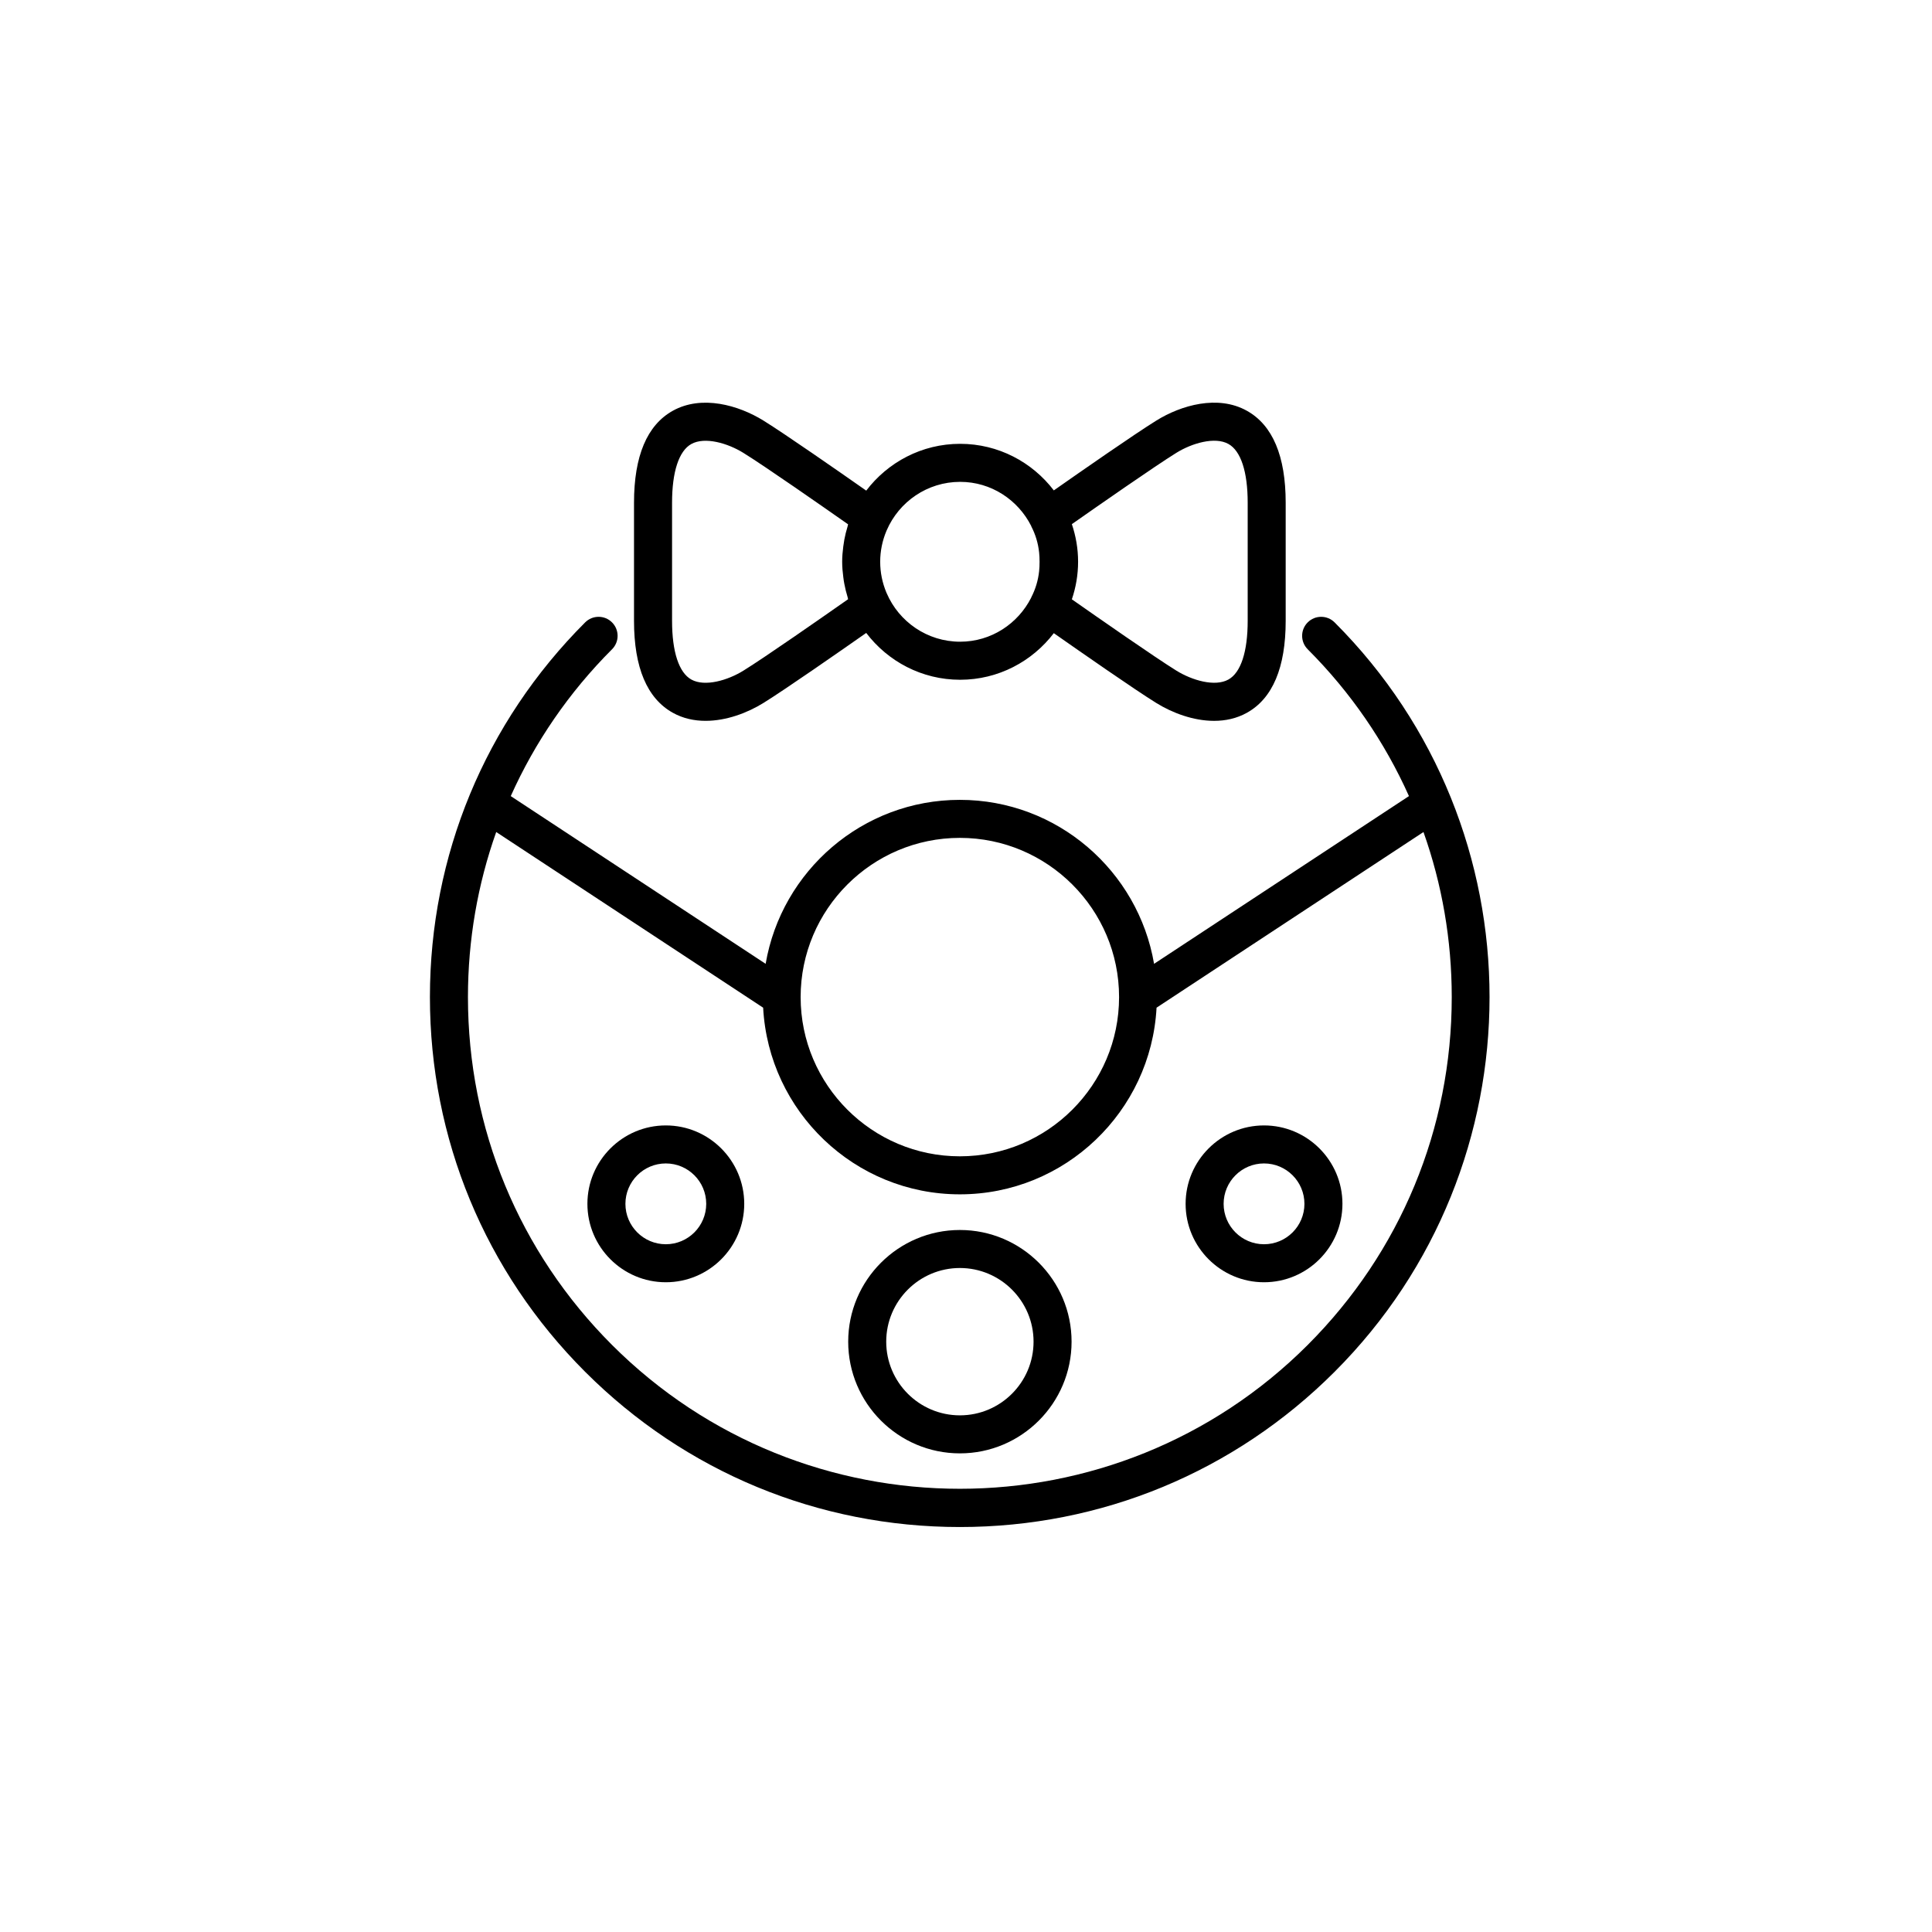
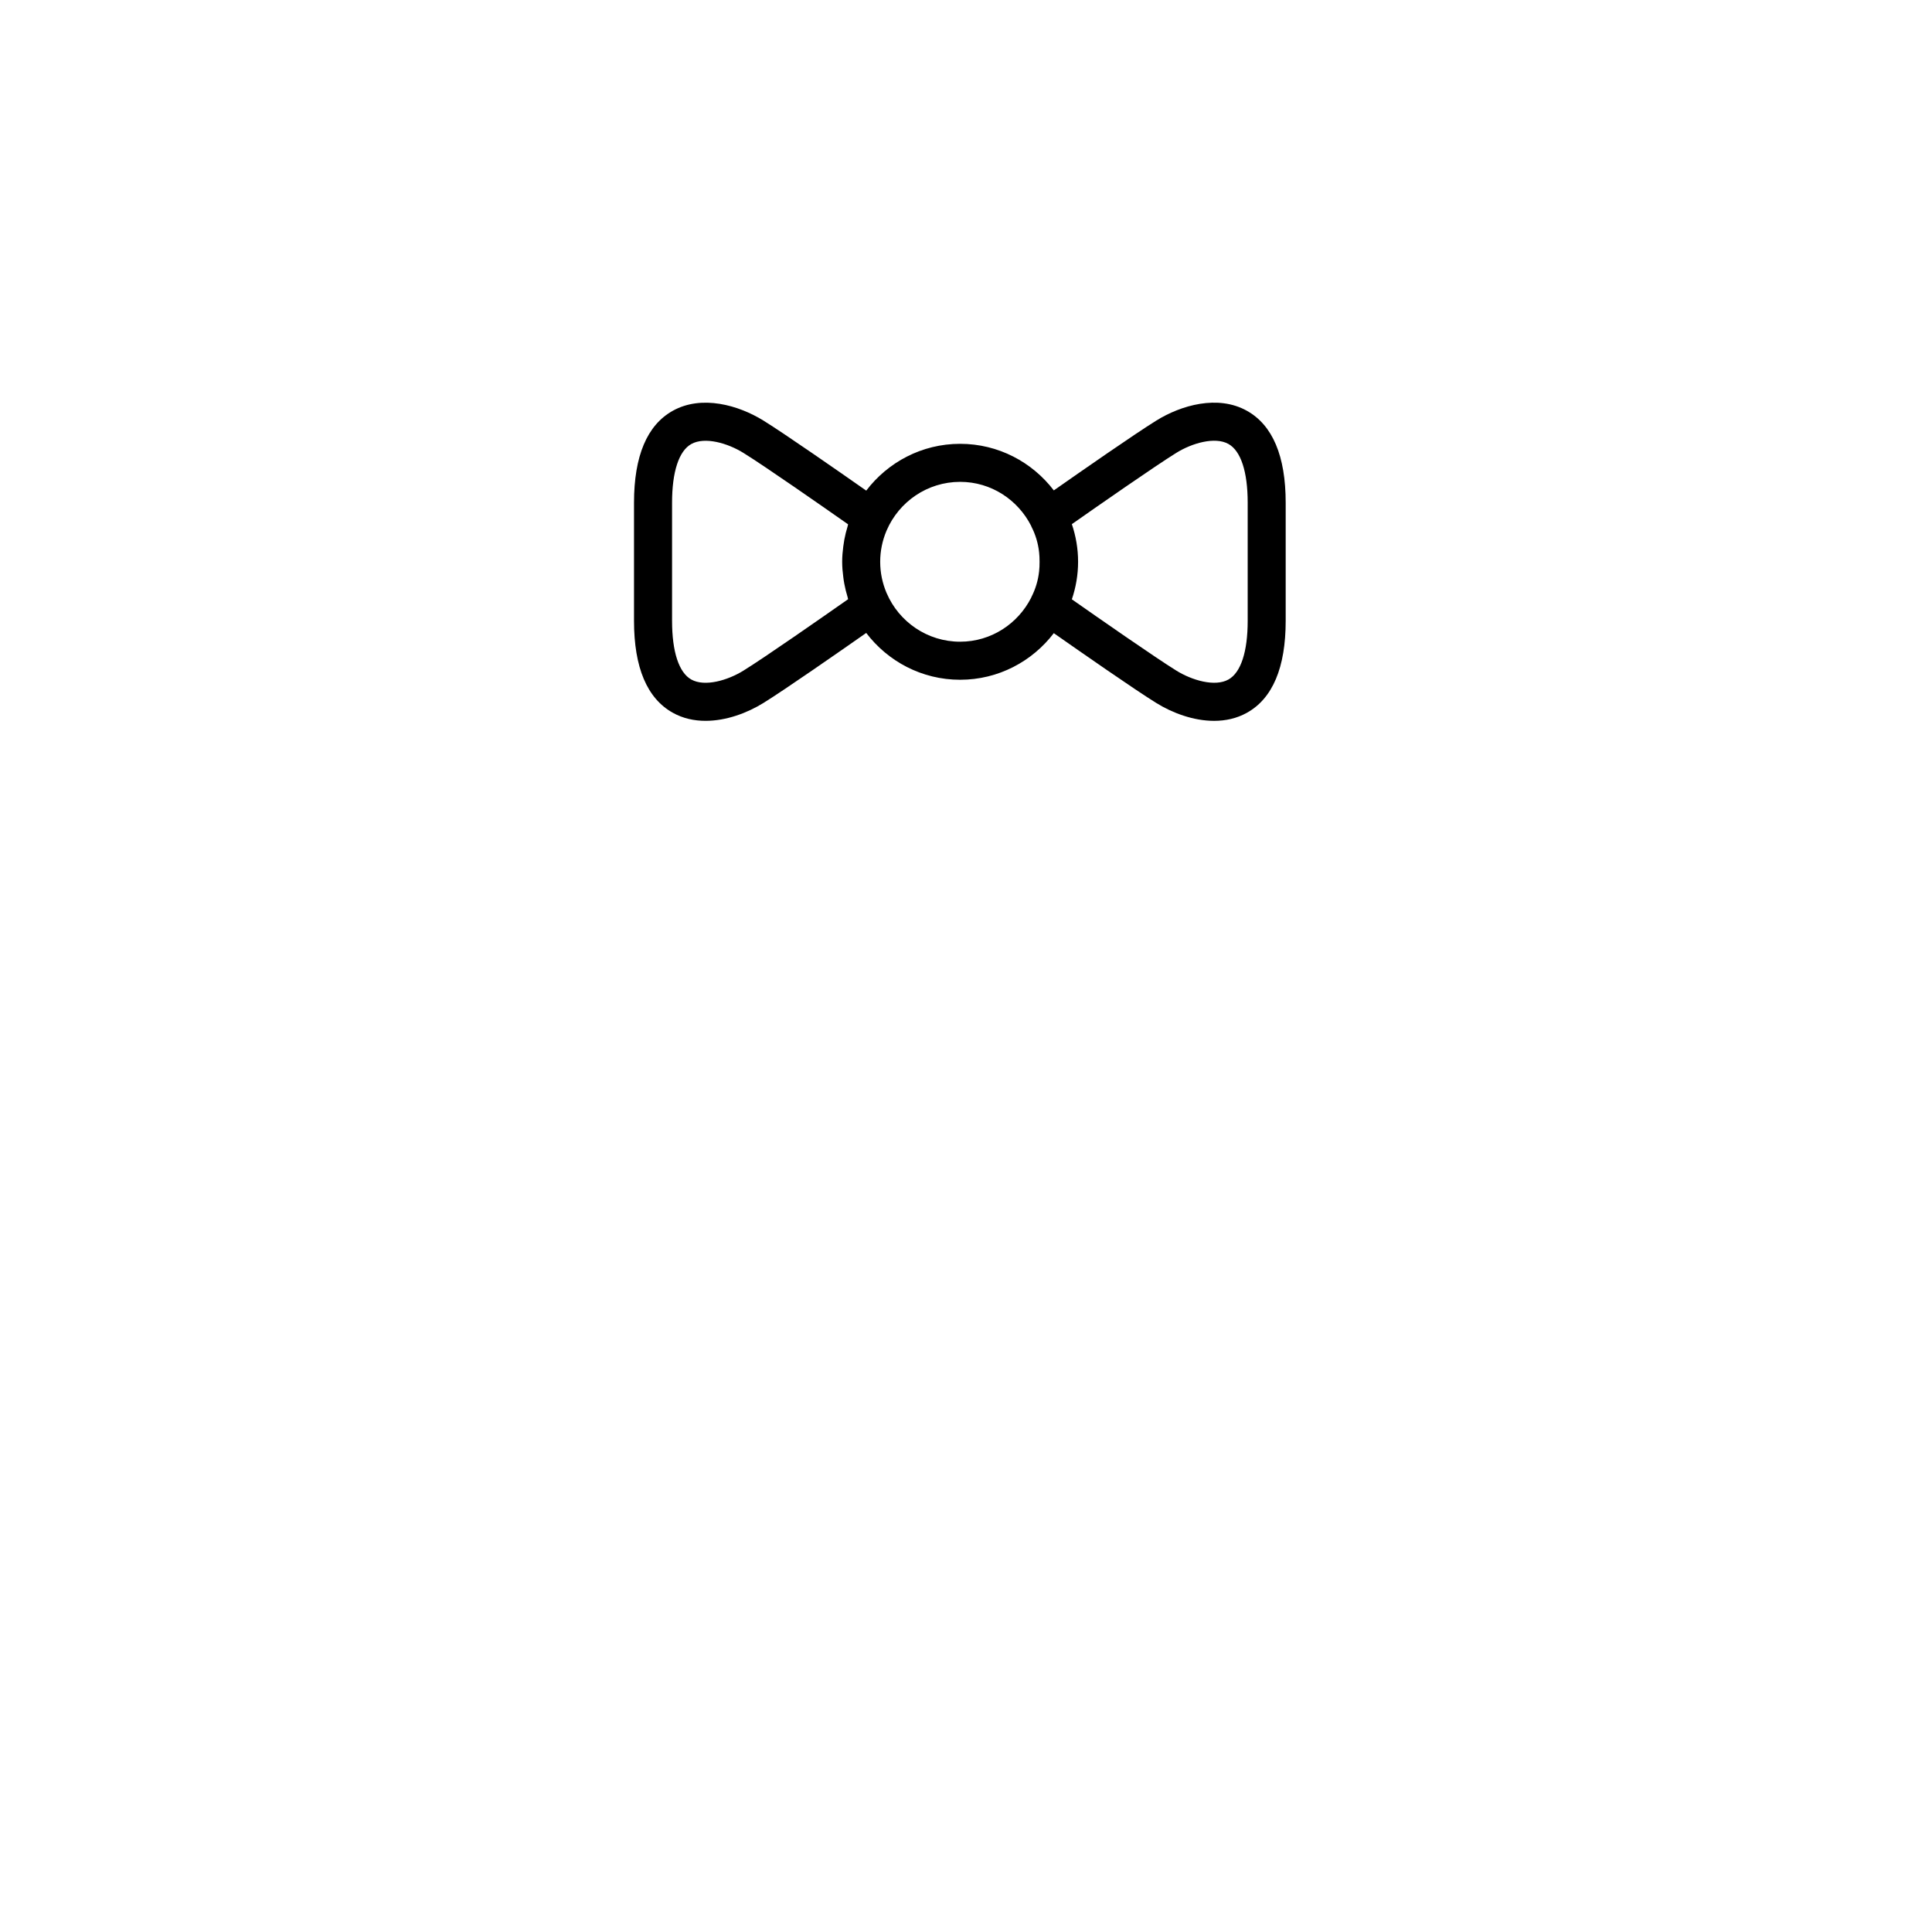
<svg xmlns="http://www.w3.org/2000/svg" fill="#000000" width="800px" height="800px" version="1.1" viewBox="144 144 512 512">
  <g>
    <path d="m450.45 255.45c-5.727 3.551-19.922 13.426-27.176 18.512-5.719-7.488-14.707-12.344-24.832-12.344-10.152 0-19.16 4.887-24.879 12.402-7.231-5.066-21.512-15.008-27.266-18.574-6.559-4.055-16.297-6.871-24-2.586-6.82 3.797-10.277 11.996-10.277 24.355v31.32c0 12.363 3.461 20.555 10.281 24.355 2.715 1.516 5.691 2.141 8.695 2.141 5.492 0 11.062-2.102 15.301-4.727 5.754-3.562 20.031-13.508 27.262-18.57 5.715 7.523 14.727 12.41 24.879 12.41 10.125 0 19.113-4.863 24.832-12.348 7.254 5.082 21.441 14.965 27.172 18.512 4.242 2.625 9.812 4.727 15.305 4.727 3.004 0 5.981-0.629 8.695-2.141 6.82-3.797 10.277-11.996 10.277-24.355v-31.32c0-12.359-3.461-20.551-10.277-24.355-7.684-4.301-17.441-1.484-23.992 2.586zm-81.695 47.348c-6.769 4.746-22.016 15.387-27.754 18.938-4.106 2.539-10.168 4.359-13.789 2.352-3.289-1.832-5.109-7.356-5.109-15.551v-31.32c0-8.191 1.812-13.719 5.109-15.551 3.617-2 9.684-0.195 13.789 2.352 5.738 3.551 20.984 14.188 27.754 18.938-0.066 0.195-0.086 0.402-0.145 0.594-0.352 1.125-0.625 2.277-0.852 3.449-0.109 0.594-0.203 1.195-0.277 1.797-0.176 1.34-0.297 2.691-0.297 4.074 0 1.387 0.121 2.742 0.297 4.074 0.074 0.605 0.16 1.203 0.277 1.797 0.227 1.176 0.5 2.328 0.852 3.449 0.059 0.207 0.078 0.418 0.145 0.609zm29.688 11.262c-8.711 0-16.199-5.289-19.445-12.816-0.035-0.074-0.066-0.152-0.102-0.227-1.047-2.508-1.637-5.254-1.637-8.137 0-2.887 0.59-5.637 1.641-8.148 0.031-0.066 0.059-0.137 0.09-0.203 3.25-7.535 10.742-12.832 19.457-12.832 8.238 0 15.316 4.777 18.816 11.656 0.02 0.047 0.02 0.09 0.039 0.137 1.117 2.156 1.809 4.457 2.07 6.867 0 0.012 0 0.023 0.004 0.035 0.086 0.797 0.125 1.605 0.117 2.43 0 0.023 0.012 0.039 0.012 0.066 0 0.023-0.012 0.039-0.012 0.066 0.012 0.82-0.031 1.629-0.117 2.43 0 0.012 0 0.023-0.004 0.035-0.262 2.41-0.953 4.707-2.066 6.863-0.02 0.039-0.02 0.086-0.039 0.125-3.496 6.871-10.578 11.652-18.824 11.652zm76.207-21.188v15.66c0 8.195-1.812 13.719-5.109 15.551-3.598 2.004-9.672 0.191-13.789-2.359-5.719-3.543-20.906-14.137-27.699-18.898 1.059-3.133 1.652-6.473 1.652-9.961s-0.598-6.828-1.652-9.961c6.793-4.762 21.98-15.355 27.699-18.902 4.117-2.551 10.191-4.348 13.789-2.352 3.293 1.832 5.109 7.359 5.109 15.551z" />
-     <path d="m497.68 308.94c-1.969-1.969-5.152-1.969-7.125 0-1.969 1.969-1.969 5.152 0 7.125 11.418 11.418 20.426 24.598 26.832 38.91l-67.547 44.449c-4.211-24.633-25.652-43.453-51.469-43.453s-47.258 18.824-51.469 43.453l-67.547-44.449c6.414-14.309 15.418-27.488 26.84-38.91 1.969-1.969 1.969-5.152 0-7.125-1.969-1.969-5.152-1.969-7.125 0-26.531 26.527-41.137 61.793-41.137 99.301 0 37.512 14.605 72.781 41.137 99.305 26.527 26.527 61.793 41.133 99.305 41.133 37.508 0 72.773-14.605 99.301-41.133 54.758-54.754 54.758-143.85 0.004-198.61zm-99.309 57.105c23.266 0 42.195 18.93 42.195 42.195 0 23.266-18.93 42.195-42.195 42.195s-42.195-18.93-42.195-42.195c0.004-23.266 18.93-42.195 42.195-42.195zm92.184 134.38c-50.828 50.824-133.54 50.824-184.36 0-24.625-24.621-38.184-57.359-38.184-92.184 0-15.141 2.57-29.887 7.492-43.746l70.738 46.551c1.473 27.512 24.254 49.465 52.129 49.465s50.656-21.949 52.129-49.465l70.738-46.551c4.922 13.859 7.492 28.605 7.492 43.746 0.004 34.824-13.559 67.562-38.176 92.184z" />
-     <path d="m398.38 469.96c-16.32 0-29.598 13.281-29.598 29.598 0 16.32 13.281 29.598 29.598 29.598 16.32 0 29.598-13.281 29.598-29.598 0.004-16.316-13.277-29.598-29.598-29.598zm0 49.121c-10.766 0-19.523-8.758-19.523-19.523 0-10.766 8.758-19.523 19.523-19.523s19.523 8.758 19.523 19.523c0 10.77-8.762 19.523-19.523 19.523z" />
-     <path d="m478.98 442.25c-11.457 0-20.781 9.324-20.781 20.781 0 11.457 9.324 20.781 20.781 20.781s20.781-9.324 20.781-20.781c0.004-11.453-9.324-20.781-20.781-20.781zm0 31.488c-5.906 0-10.707-4.801-10.707-10.707s4.801-10.707 10.707-10.707 10.707 4.801 10.707 10.707-4.801 10.707-10.707 10.707z" />
-     <path d="m320.45 442.25c-11.457 0-20.781 9.324-20.781 20.781 0 11.457 9.324 20.781 20.781 20.781s20.781-9.324 20.781-20.781c0-11.453-9.324-20.781-20.781-20.781zm0 31.488c-5.906 0-10.707-4.801-10.707-10.707s4.801-10.707 10.707-10.707 10.707 4.801 10.707 10.707c-0.004 5.906-4.805 10.707-10.707 10.707z" />
  </g>
</svg>